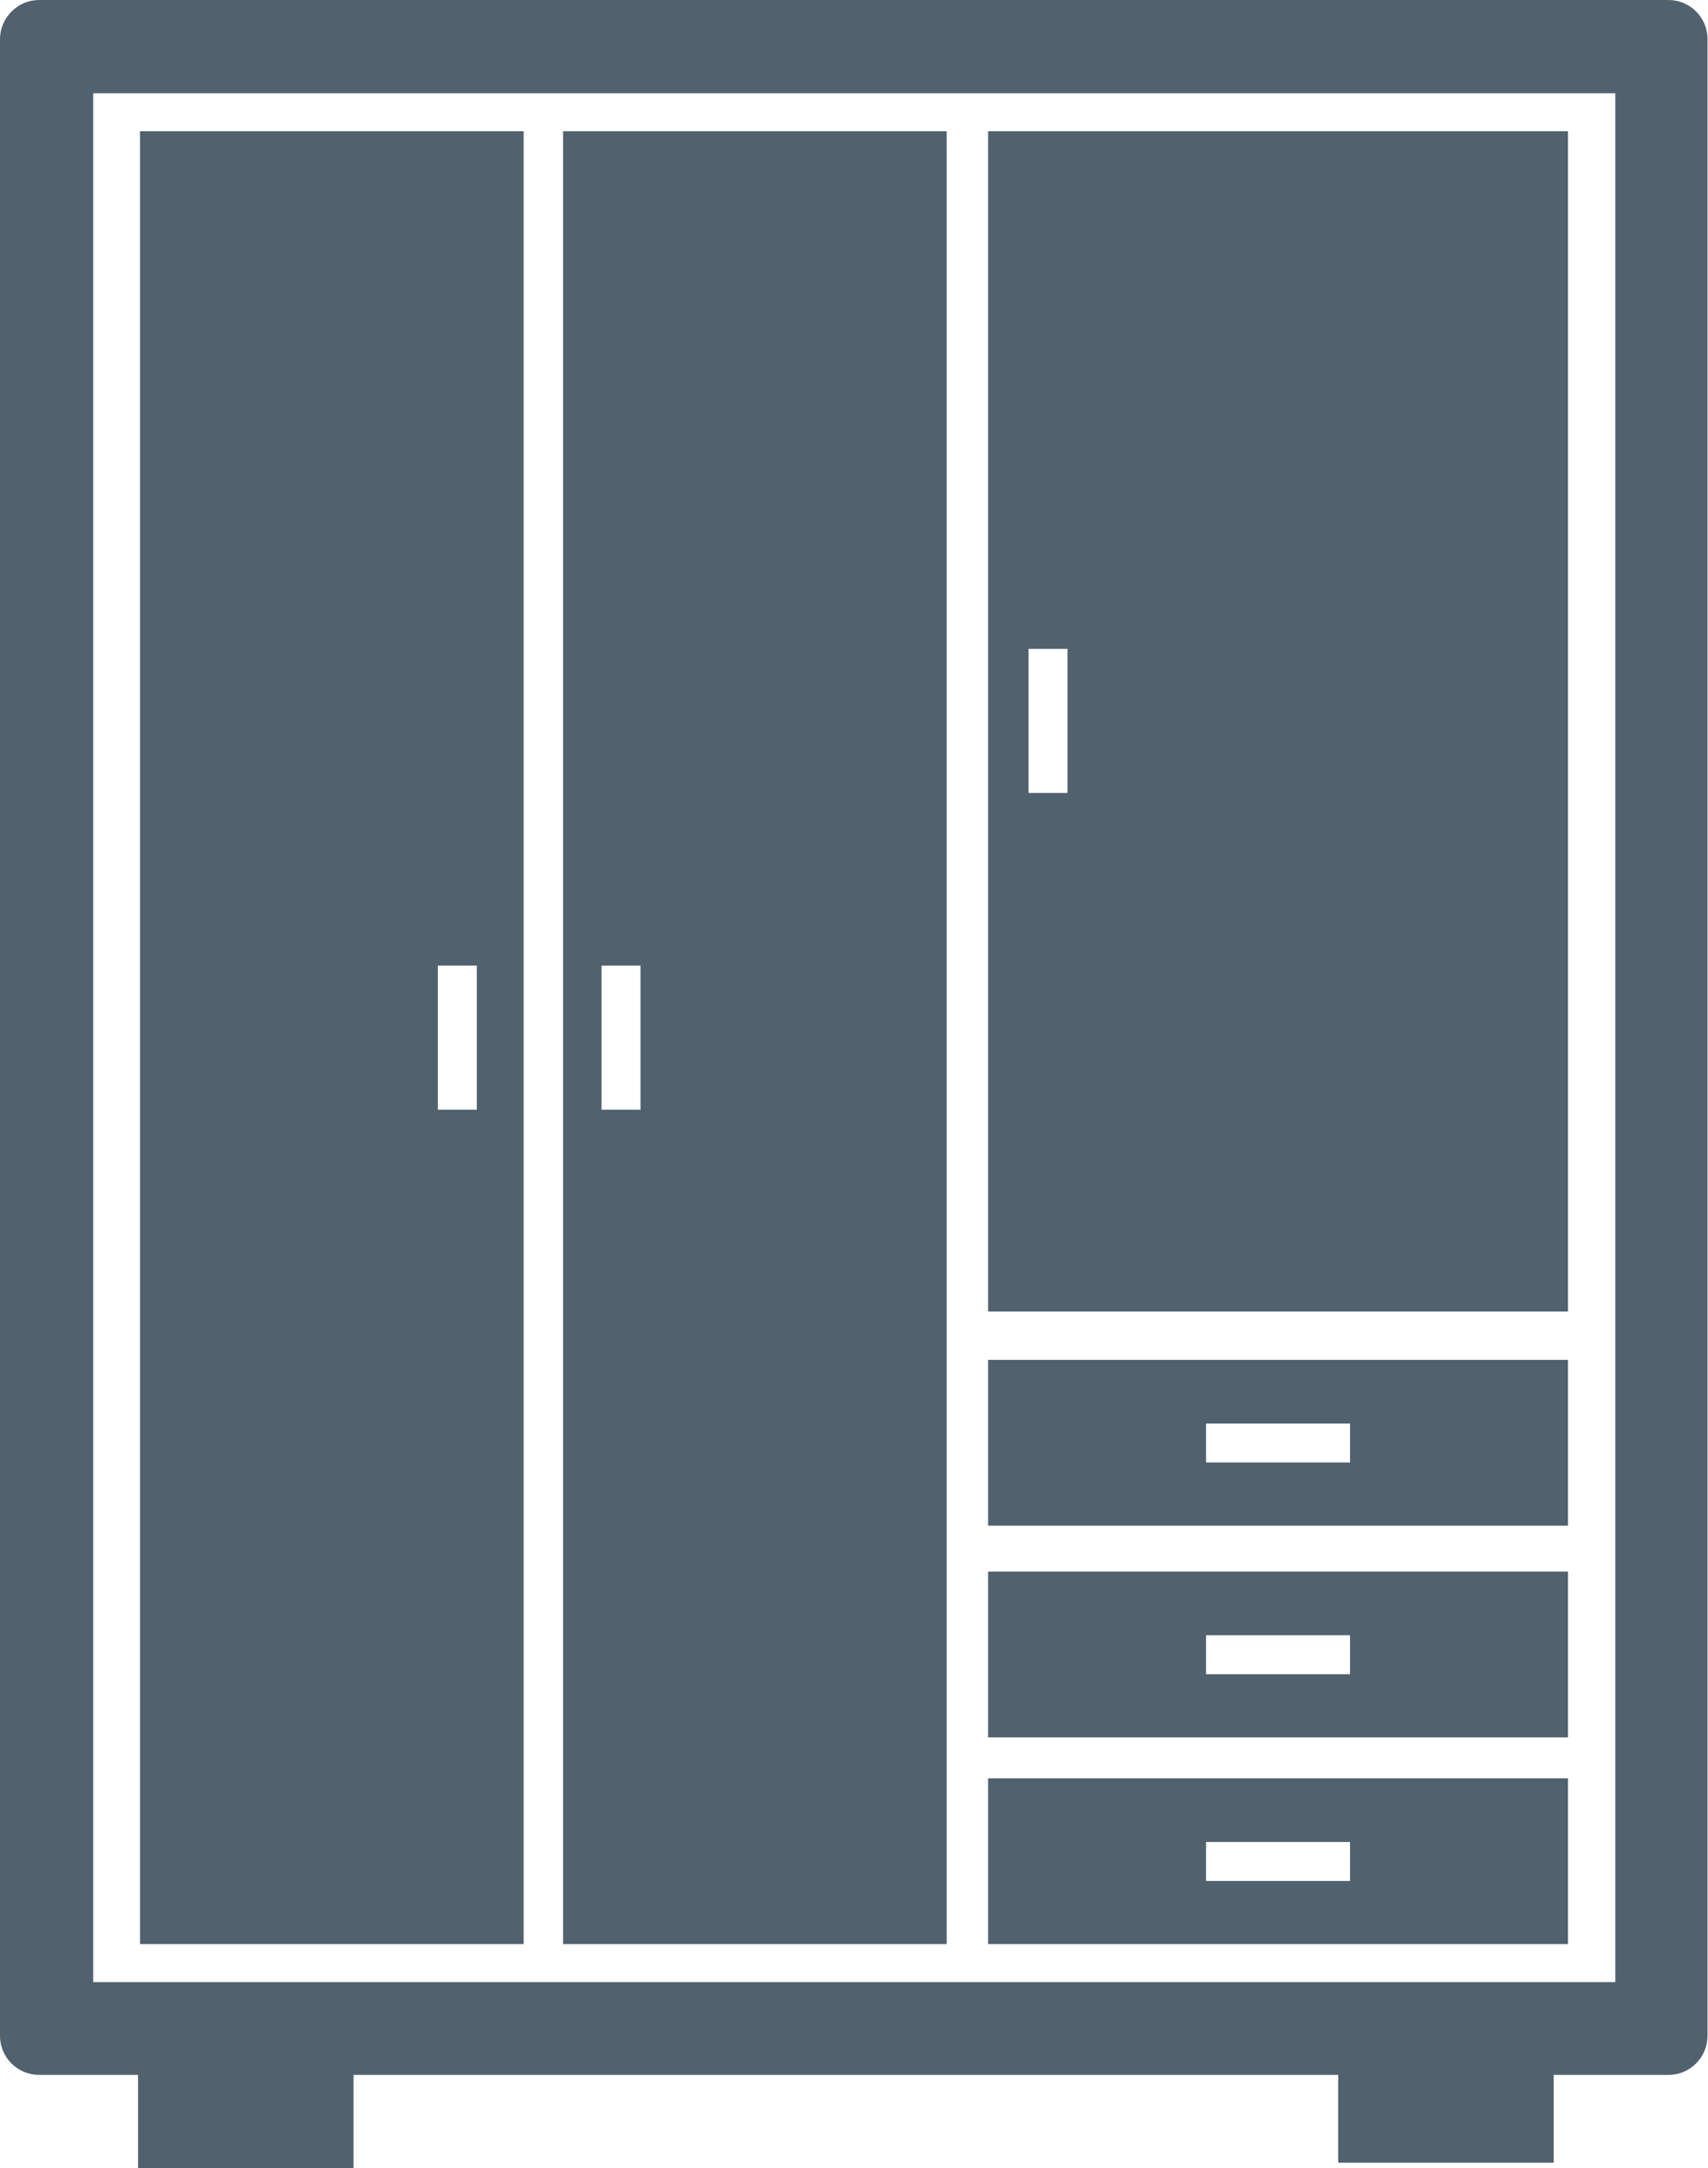
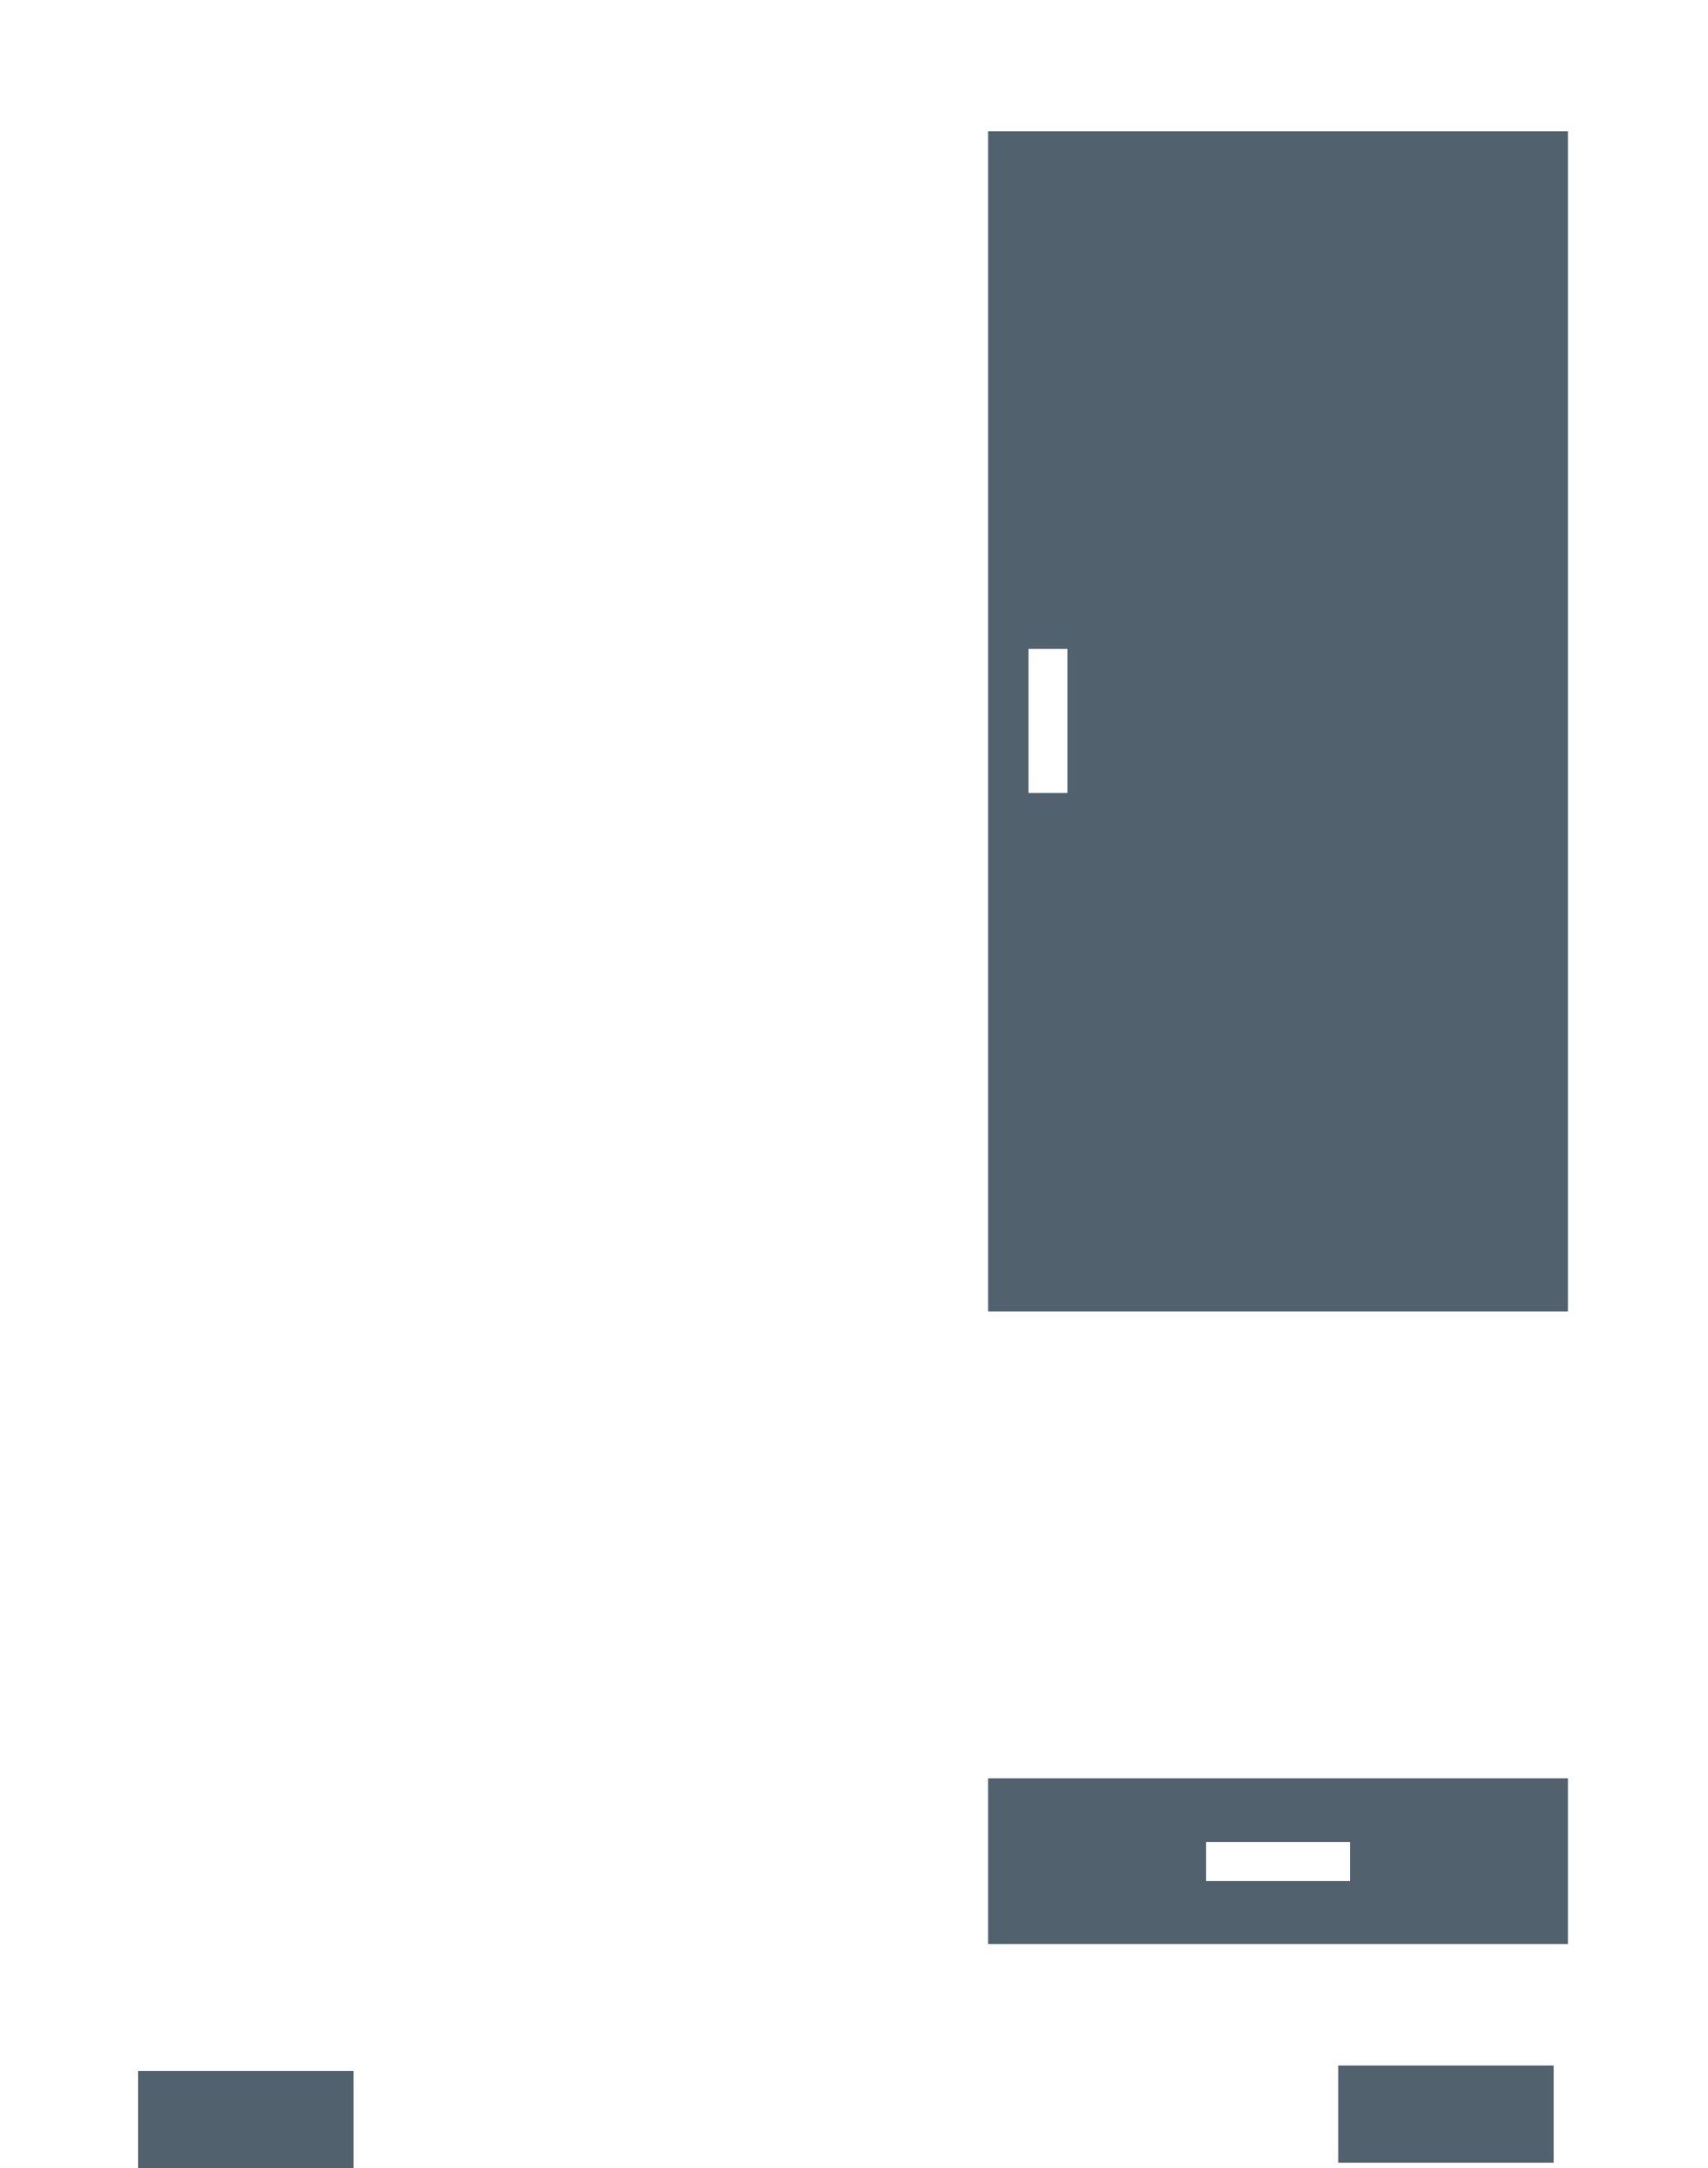
<svg xmlns="http://www.w3.org/2000/svg" id="Ebene_1" data-name="Ebene 1" viewBox="0 0 34.64 43.94">
  <defs>
    <style>
      .cls-1 {
        fill: none;
      }

      .cls-2 {
        fill: #51616e;
      }

      .cls-3 {
        clip-path: url(#clippath);
      }
    </style>
    <clipPath id="clippath">
      <rect class="cls-1" width="34.64" height="43.94" />
    </clipPath>
  </defs>
-   <path id="Pfad_2457" data-name="Pfad 2457" class="cls-2" d="M10.62,2.66H2.84v36.74h7.78V2.66ZM9.67,22.49h-.79v-2.92h.79v2.92Z" />
-   <path id="Pfad_2458" data-name="Pfad 2458" class="cls-2" d="M19.2,2.66h-7.78v36.74h7.78V2.66ZM12.99,22.49h-.79v-2.92h.79v2.92Z" />
  <path id="Pfad_2459" data-name="Pfad 2459" class="cls-2" d="M31.8,2.66h-11.76v23.92h11.76V2.66ZM21.65,16.07h-.79v-2.92h.79v2.92Z" />
-   <path id="Pfad_2460" data-name="Pfad 2460" class="cls-2" d="M31.8,27.56h-11.76v3.36h11.76v-3.36ZM27.38,29.64h-2.92v-.79h2.92v.79Z" />
  <path id="Pfad_2461" data-name="Pfad 2461" class="cls-2" d="M31.8,36.04h-11.76v3.36h11.76v-3.36ZM27.38,38.12h-2.92v-.79h2.92v.79Z" />
-   <path id="Pfad_2462" data-name="Pfad 2462" class="cls-2" d="M31.8,31.85h-11.76v3.36h11.76v-3.36ZM27.38,33.93h-2.92v-.79h2.92v.79Z" />
  <g id="Gruppe_2512" data-name="Gruppe 2512">
    <g class="cls-3">
      <g id="Gruppe_2511" data-name="Gruppe 2511">
-         <path id="Pfad_2463" data-name="Pfad 2463" class="cls-2" d="M33.85,0H.79C.36,0,0,.36,0,.79v40.47c0,.44.36.79.79.79h33.05c.44,0,.79-.36.79-.79V.79c0-.44-.36-.79-.79-.79M32.76,40.17H1.89V1.89h30.87v38.28Z" />
        <rect id="Rechteck_77" data-name="Rechteck 77" class="cls-2" x="2.8" y="41.97" width="4.37" height="1.97" />
        <rect id="Rechteck_78" data-name="Rechteck 78" class="cls-2" x="27.14" y="41.86" width="4.37" height="1.97" />
      </g>
    </g>
  </g>
</svg>